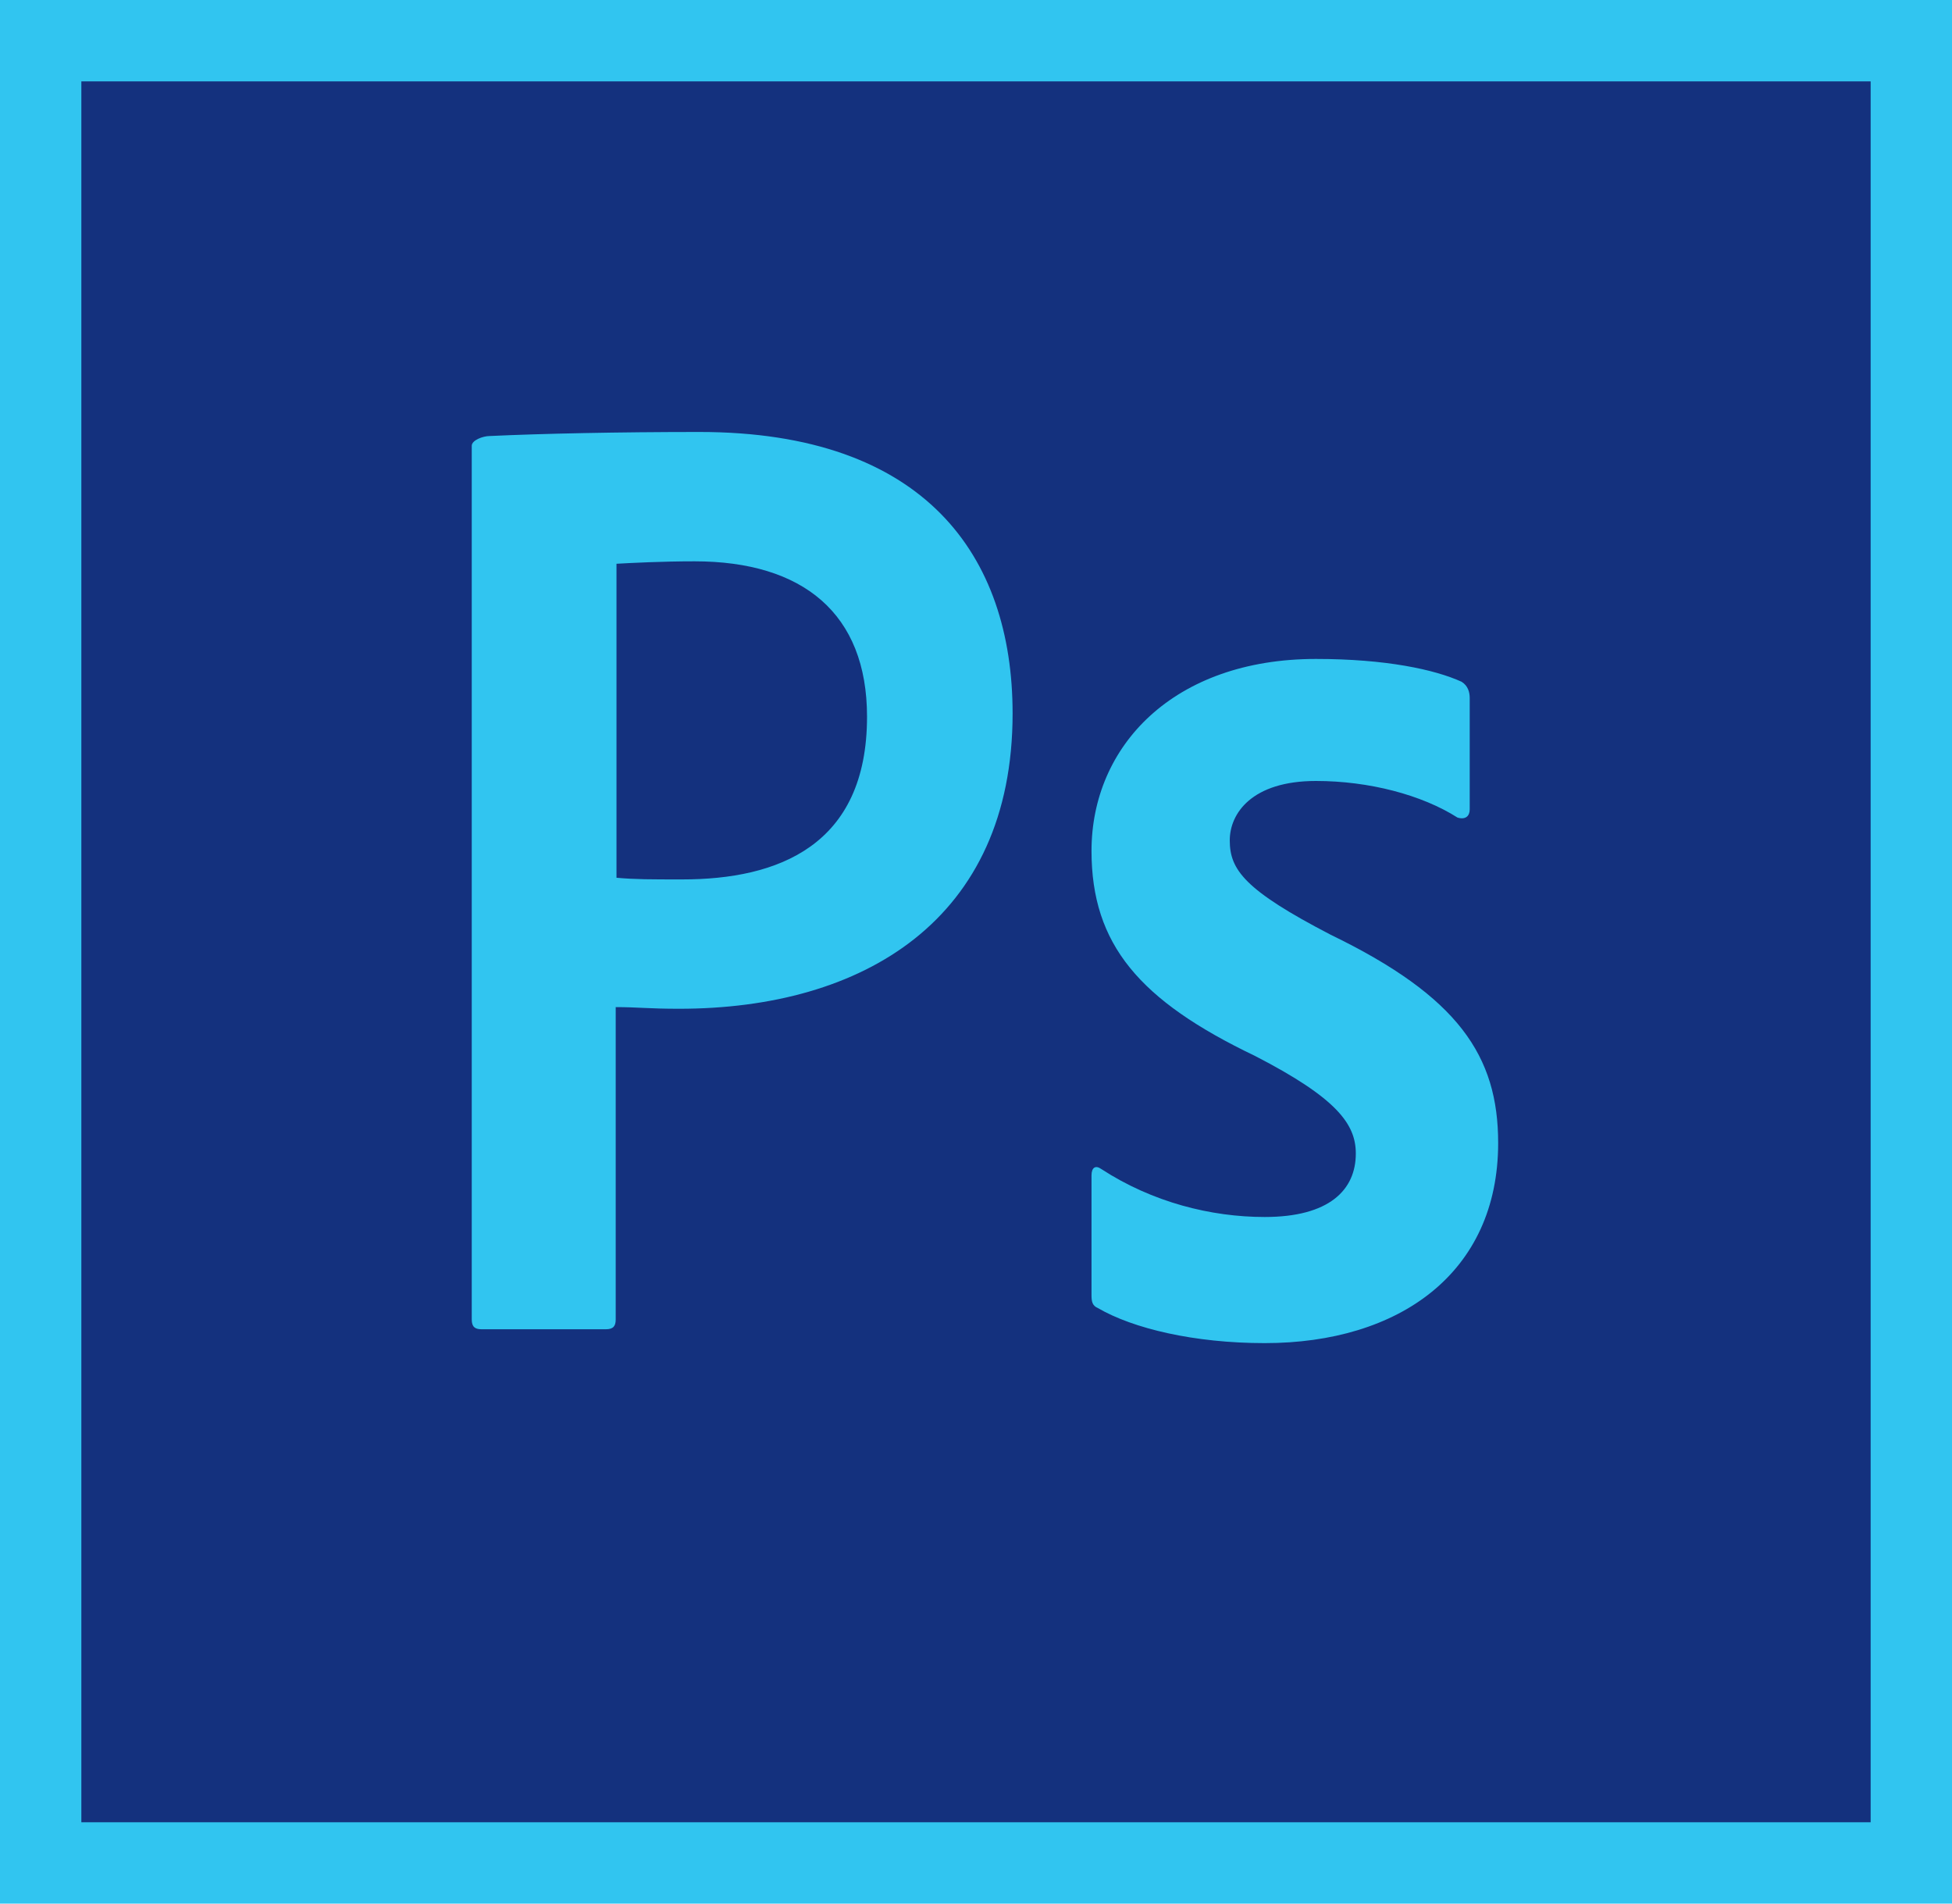
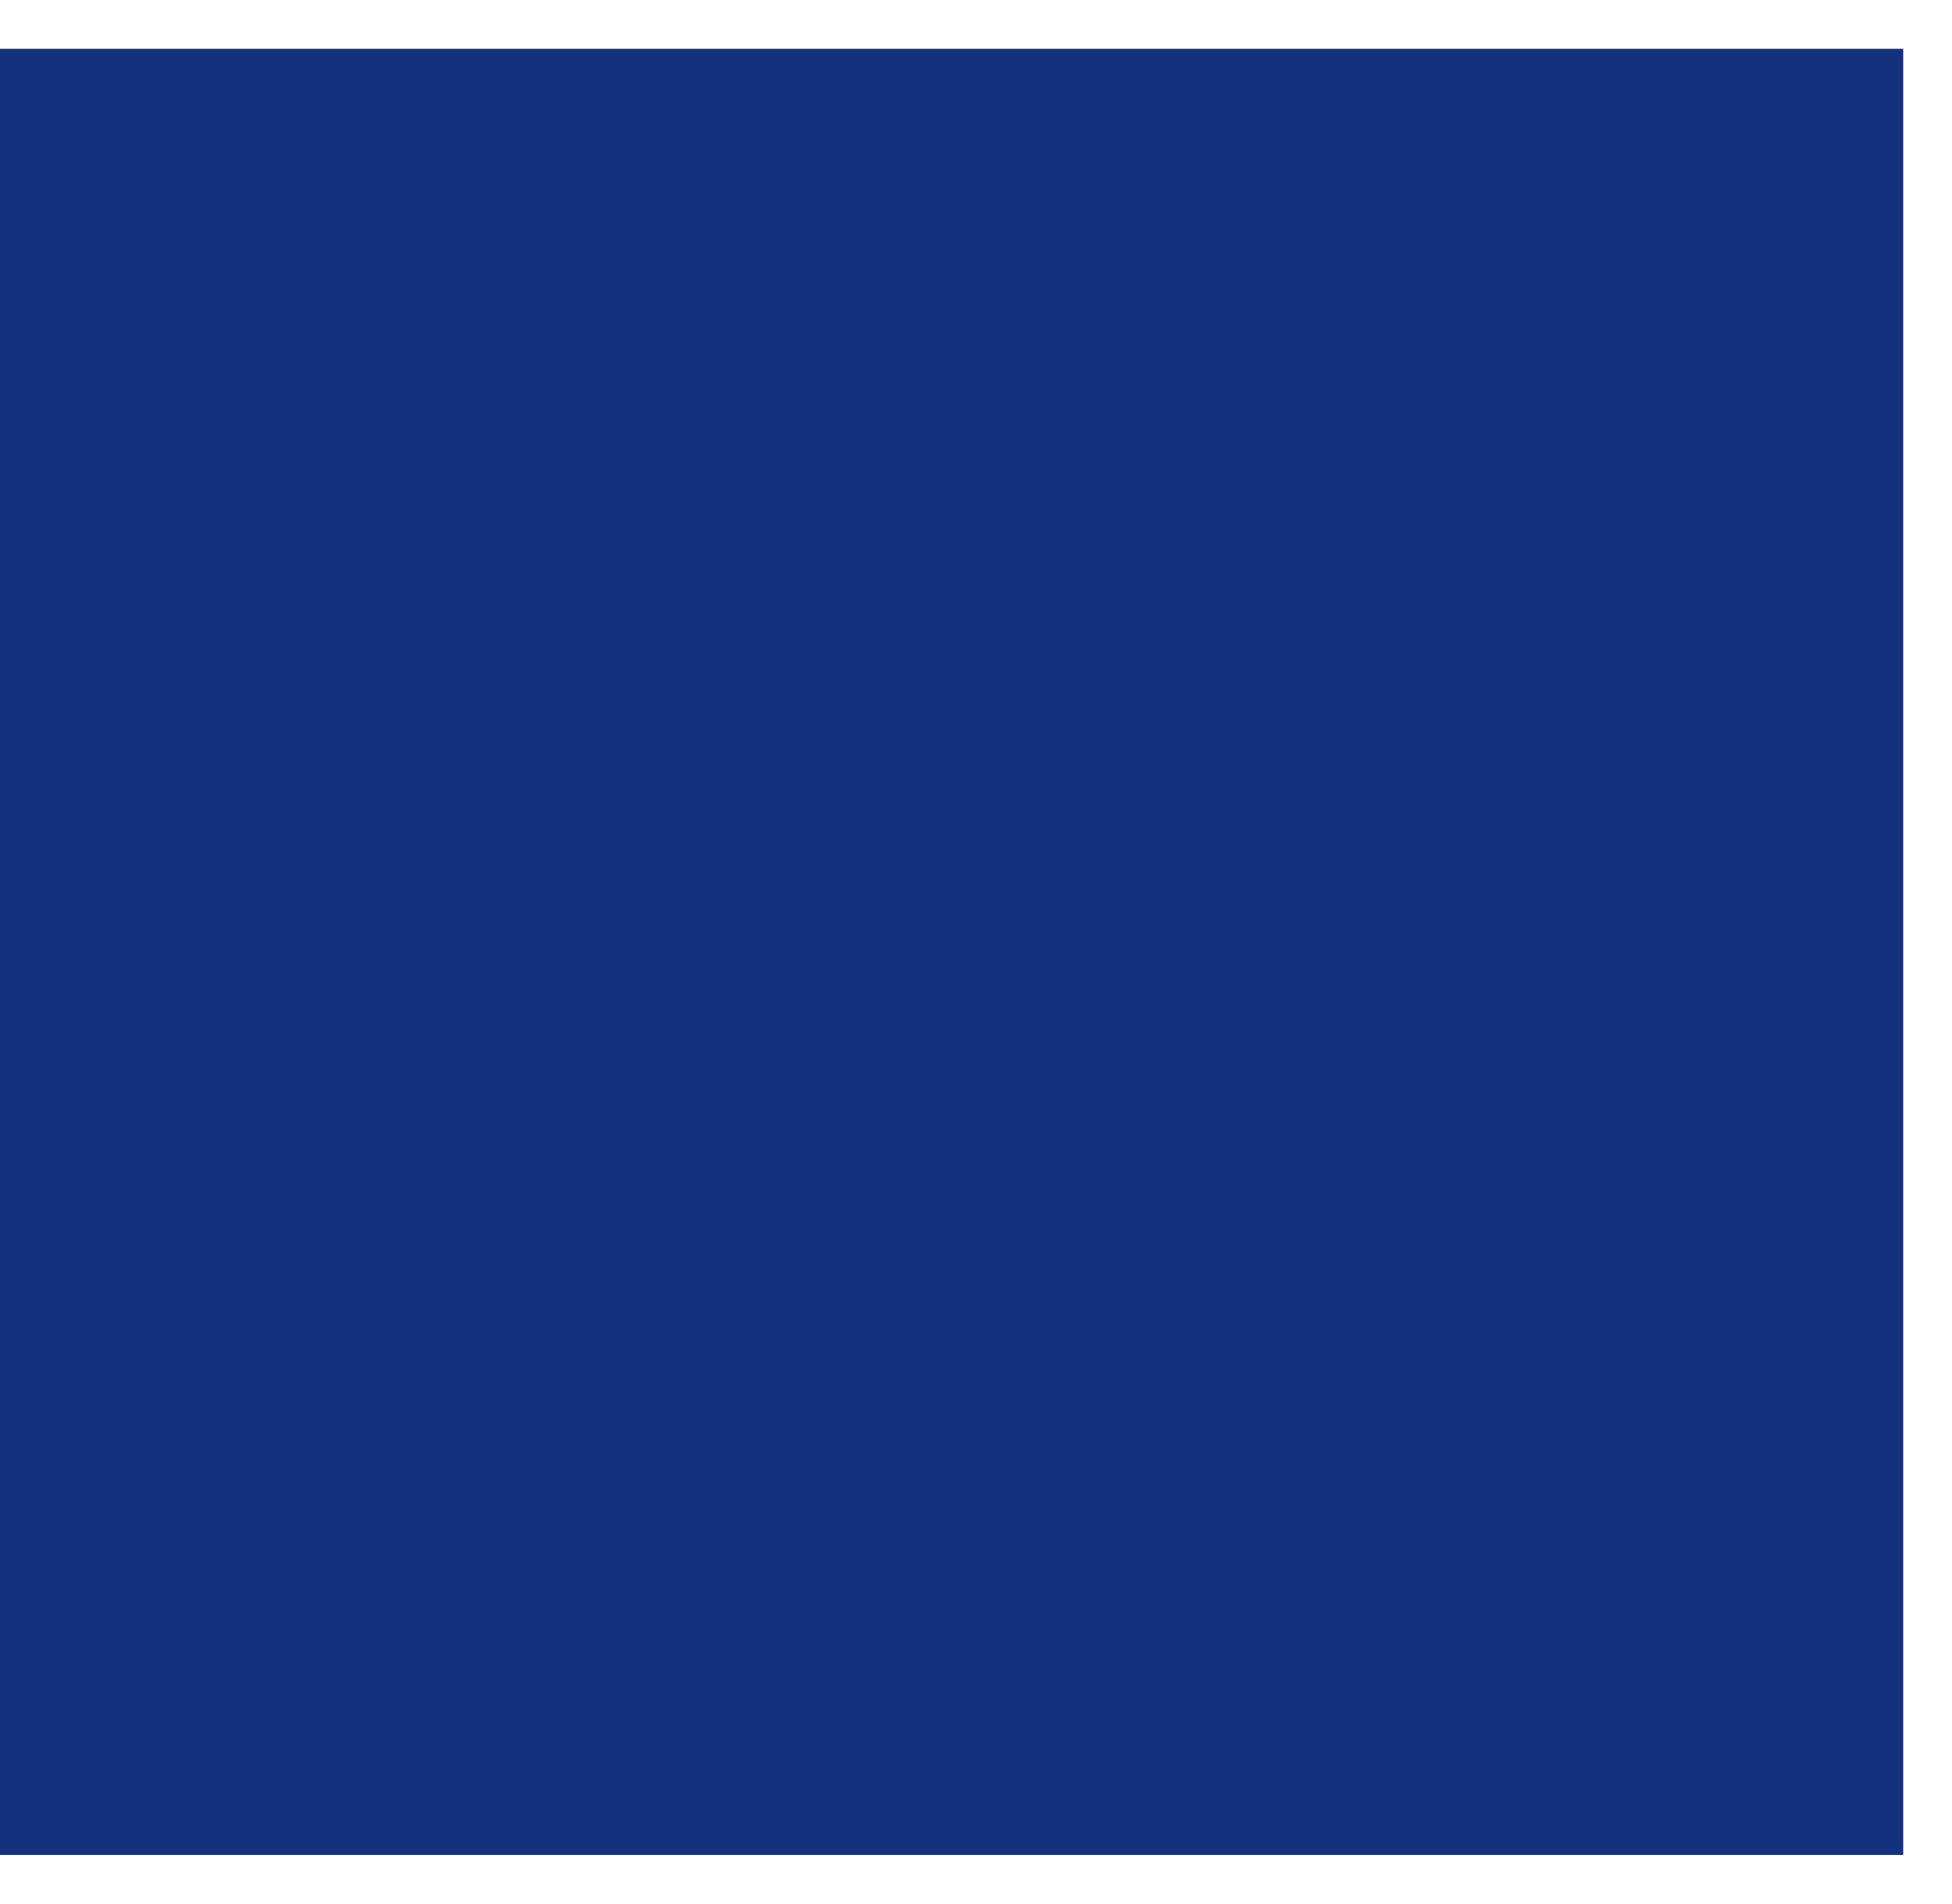
<svg xmlns="http://www.w3.org/2000/svg" width="40px" height="39px" viewBox="0 0 40 39" version="1.1">
  <title>Group</title>
  <desc>Created with Sketch.</desc>
  <defs />
  <g id="Symbols" stroke="none" stroke-width="1" fill="none" fill-rule="evenodd">
    <g id="Rectangle">
      <g id="Group">
        <rect id="Rectangle" fill="#14317E" x="0" y="1" width="39" height="37" />
-         <path d="M1.667,1.667 L38.333,1.667 L38.333,37.333 L1.667,37.333 L1.667,1.667 Z M0,39 L40,39 L40,0 L0,0 L0,39 Z M26.967,16 C25.65,16 25.2,16.667 25.2,17.217 C25.2,17.817 25.5,18.233 27.267,19.15 C29.883,20.417 30.7,21.633 30.7,23.417 C30.7,26.083 28.667,27.517 25.917,27.517 C24.467,27.517 23.217,27.217 22.5,26.8 C22.383,26.75 22.367,26.667 22.367,26.533 L22.367,24.083 C22.367,23.917 22.45,23.867 22.567,23.95 C23.617,24.633 24.817,24.933 25.917,24.933 C27.233,24.933 27.783,24.383 27.783,23.633 C27.783,23.033 27.4,22.5 25.717,21.633 C23.35,20.5 22.367,19.35 22.367,17.433 C22.367,15.283 24.05,13.5 26.967,13.5 C28.4,13.5 29.4,13.717 29.95,13.967 C30.083,14.05 30.117,14.183 30.117,14.3 L30.117,16.583 C30.117,16.717 30.033,16.8 29.867,16.75 C29.133,16.283 28.05,16 26.967,16 Z M12.633,17.983 C13.017,18.017 13.317,18.017 13.983,18.017 C15.933,18.017 17.767,17.333 17.767,14.683 C17.767,12.567 16.45,11.5 14.233,11.5 C13.567,11.5 12.933,11.533 12.633,11.55 L12.633,17.983 Z M9.667,9.133 C9.667,9.017 9.9,8.933 10.033,8.933 C11.1,8.883 12.683,8.85 14.333,8.85 C18.95,8.85 20.75,11.383 20.75,14.617 C20.75,18.85 17.683,20.667 13.917,20.667 C13.283,20.667 13.067,20.633 12.617,20.633 L12.617,27.033 C12.617,27.167 12.567,27.233 12.417,27.233 L9.867,27.233 C9.733,27.233 9.667,27.183 9.667,27.033 L9.667,9.133 L9.667,9.133 Z" id="Shape" fill="#31C5F0" fill-rule="nonzero" />
      </g>
    </g>
  </g>
</svg>